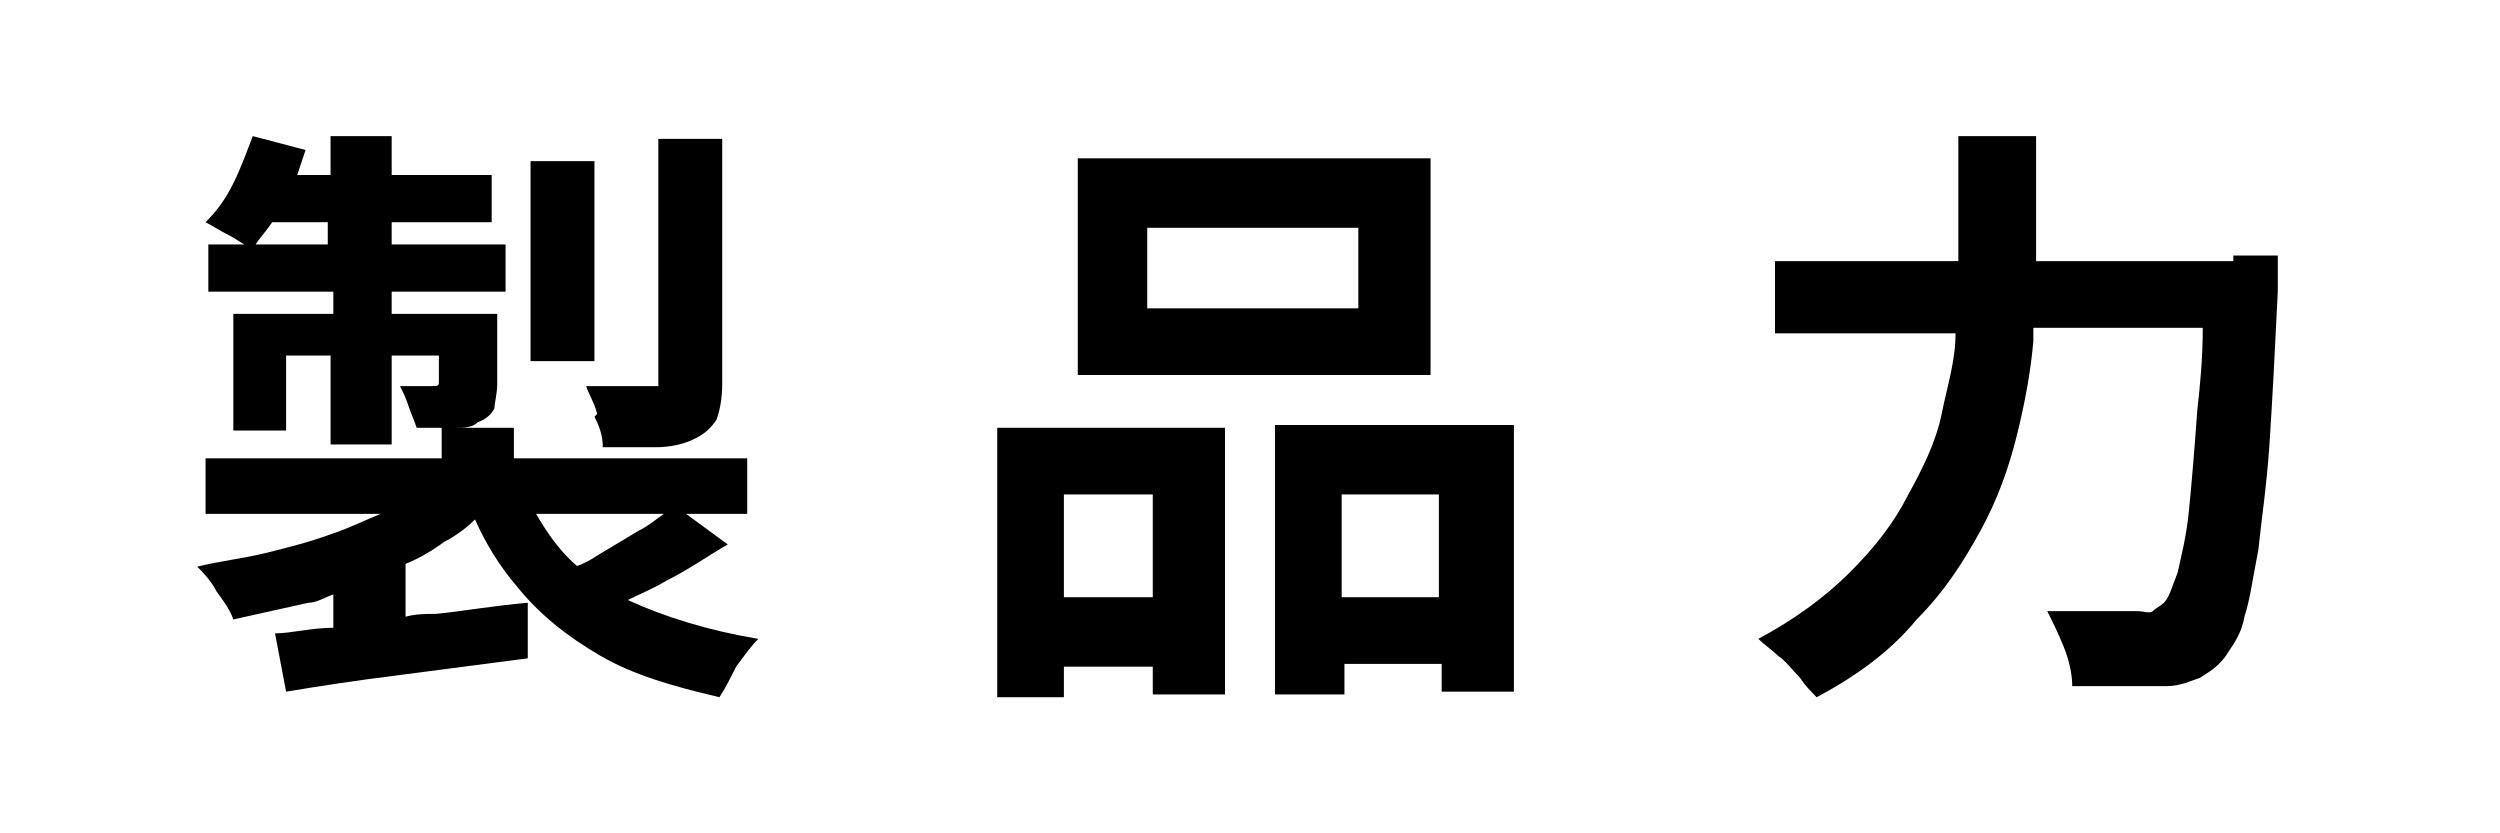
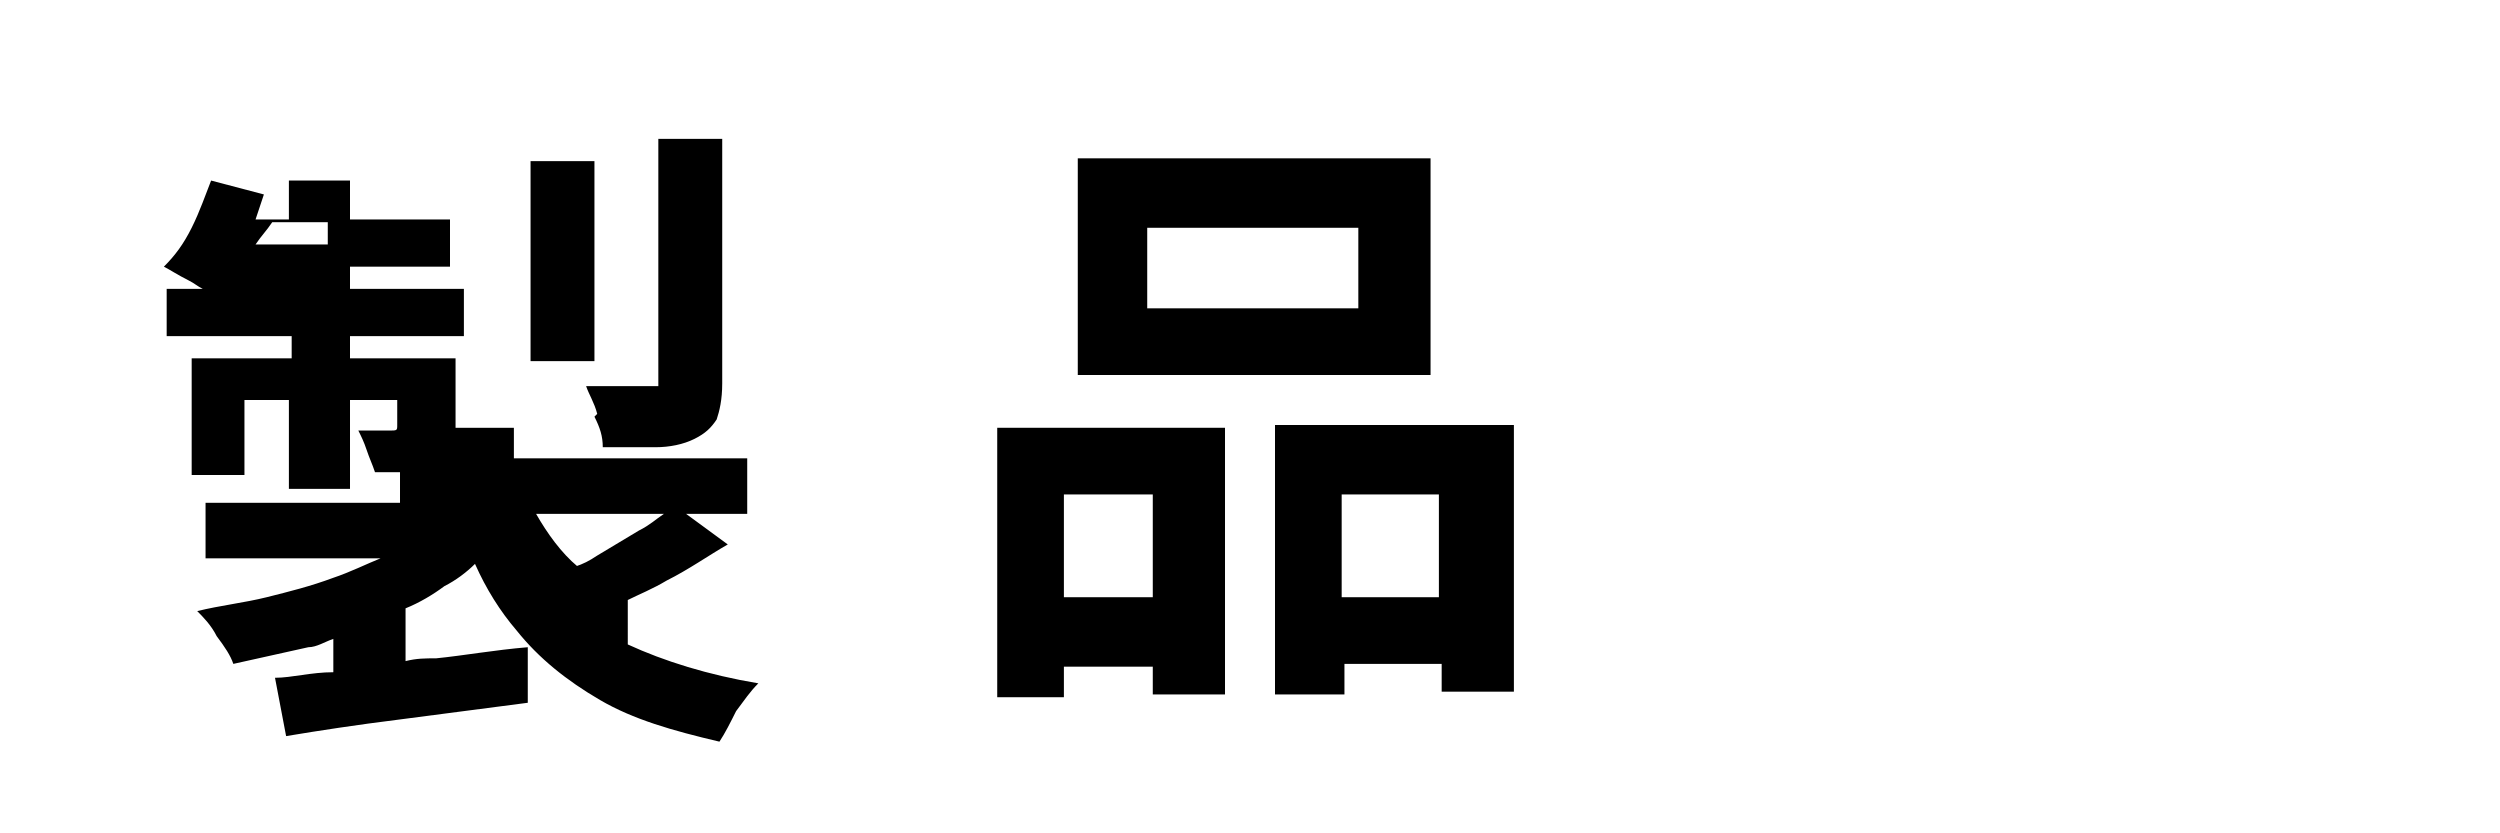
<svg xmlns="http://www.w3.org/2000/svg" width="90" height="30" version="1.1" viewBox="0 0 90 30">
  <g>
    <g id="_レイヤー_1" data-name="レイヤー_1">
      <g id="_レイヤー_1-2" data-name="_レイヤー_1">
-         <path d="M22.6,21.6c.4-.2.9-.4,1.4-.7.8-.4,1.5-.9,2.2-1.3l-1.5-1.1h2.2v-2h-8.4v-1.1h-2.1c.3,0,.6,0,.8-.2.3-.1.5-.3.6-.5,0-.2.1-.5.1-.9v-2.5h-3.8v-.8h4.1v-1.7h-4.1v-.8h3.6v-1.7h-3.6v-1.4h-2.2v1.4h-1.2c.1-.3.2-.6.3-.9l-1.9-.5c-.2.5-.4,1.1-.7,1.7-.3.6-.6,1-1,1.4.2.1.5.3.9.5.2.1.3.2.5.3h-1.3v1.7h4.5v.8h-3.6v4.2h1.9v-2.7h1.6v3.2h2.2v-3.2h1.7v.9c0,.2,0,.2-.3.2h-.4c-.2,0-.5,0-.7,0,.1.2.2.4.3.7.1.3.2.5.3.8.3,0,.6,0,.9,0v1.1H7.4v2h6.3c-.5.2-1.1.5-1.7.7-.8.3-1.6.5-2.4.7-.8.2-1.7.3-2.5.5.2.2.5.5.7.9.3.4.5.7.6,1,.9-.2,1.8-.4,2.7-.6.3,0,.6-.2.9-.3v1.2c-.8,0-1.5.2-2.1.2l.4,2.1c1.2-.2,2.5-.4,4.1-.6,1.5-.2,3.1-.4,4.6-.6v-2c-1.2.1-2.3.3-3.3.4-.4,0-.7,0-1.1.1v-1.9c.5-.2,1-.5,1.4-.8.4-.2.8-.5,1.1-.8.4.9.9,1.7,1.5,2.4.8,1,1.8,1.8,3,2.5,1.2.7,2.6,1.1,4.3,1.5.2-.3.4-.7.6-1.1.3-.4.5-.7.8-1-1.8-.3-3.4-.8-4.7-1.4h0ZM11.8,8.8h-2.6c.2-.3.4-.5.6-.8h2v.8h0ZM20.8,20.4c-.6-.5-1.1-1.2-1.5-1.9h4.6c-.3.2-.5.4-.9.6-.5.3-1,.6-1.5.9-.3.2-.5.3-.8.4ZM21.4,5.8h-2.3v7.2h2.3v-7.2ZM21.4,15c.2.4.3.7.3,1.1.7,0,1.4,0,1.9,0,.5,0,1-.1,1.4-.3.4-.2.6-.4.8-.7.1-.3.2-.7.2-1.3V5h-2.3v8.6c0,.1,0,.2,0,.3,0,0-.2,0-.3,0-.2,0-.5,0-.9,0-.5,0-.9,0-1.4,0,.1.3.3.6.4,1Z" />
+         <path d="M22.6,21.6c.4-.2.9-.4,1.4-.7.8-.4,1.5-.9,2.2-1.3l-1.5-1.1h2.2v-2h-8.4v-1.1h-2.1v-2.5h-3.8v-.8h4.1v-1.7h-4.1v-.8h3.6v-1.7h-3.6v-1.4h-2.2v1.4h-1.2c.1-.3.2-.6.3-.9l-1.9-.5c-.2.5-.4,1.1-.7,1.7-.3.6-.6,1-1,1.4.2.1.5.3.9.5.2.1.3.2.5.3h-1.3v1.7h4.5v.8h-3.6v4.2h1.9v-2.7h1.6v3.2h2.2v-3.2h1.7v.9c0,.2,0,.2-.3.2h-.4c-.2,0-.5,0-.7,0,.1.2.2.4.3.7.1.3.2.5.3.8.3,0,.6,0,.9,0v1.1H7.4v2h6.3c-.5.2-1.1.5-1.7.7-.8.3-1.6.5-2.4.7-.8.2-1.7.3-2.5.5.2.2.5.5.7.9.3.4.5.7.6,1,.9-.2,1.8-.4,2.7-.6.3,0,.6-.2.9-.3v1.2c-.8,0-1.5.2-2.1.2l.4,2.1c1.2-.2,2.5-.4,4.1-.6,1.5-.2,3.1-.4,4.6-.6v-2c-1.2.1-2.3.3-3.3.4-.4,0-.7,0-1.1.1v-1.9c.5-.2,1-.5,1.4-.8.4-.2.8-.5,1.1-.8.4.9.9,1.7,1.5,2.4.8,1,1.8,1.8,3,2.5,1.2.7,2.6,1.1,4.3,1.5.2-.3.4-.7.6-1.1.3-.4.5-.7.8-1-1.8-.3-3.4-.8-4.7-1.4h0ZM11.8,8.8h-2.6c.2-.3.4-.5.6-.8h2v.8h0ZM20.8,20.4c-.6-.5-1.1-1.2-1.5-1.9h4.6c-.3.2-.5.4-.9.6-.5.3-1,.6-1.5.9-.3.2-.5.3-.8.4ZM21.4,5.8h-2.3v7.2h2.3v-7.2ZM21.4,15c.2.4.3.7.3,1.1.7,0,1.4,0,1.9,0,.5,0,1-.1,1.4-.3.4-.2.6-.4.8-.7.1-.3.2-.7.2-1.3V5h-2.3v8.6c0,.1,0,.2,0,.3,0,0-.2,0-.3,0-.2,0-.5,0-.9,0-.5,0-.9,0-1.4,0,.1.3.3.6.4,1Z" />
        <path d="M35.8,25.1h2.5v-1.1h3.2v1h2.6v-9.6h-8.2v9.7ZM38.3,17.8h3.2v3.7h-3.2v-3.7ZM51.5,5.7h-12.7v7.8h12.7v-7.8ZM48.9,11.1h-7.6v-2.9h7.6v2.9ZM45.9,15.3v9.7h2.5v-1.1h3.5v1h2.6v-9.6h-8.5ZM51.8,21.5h-3.5v-3.7h3.5v3.7Z" />
-         <path d="M80.4,9.4h-7.1v-4.5h-2.8v4.5h-6.6v2.6h6.5s0,0,0,0c0,1-.3,1.9-.5,2.9s-.7,2-1.2,2.9c-.5,1-1.2,1.9-2.1,2.8-.9.9-2,1.7-3.3,2.4.2.2.5.4.7.6.3.2.5.5.8.8.2.3.4.5.6.7,1.5-.8,2.7-1.7,3.6-2.8,1-1,1.7-2.1,2.3-3.2.6-1.1,1-2.2,1.3-3.4s.5-2.3.6-3.4c0-.2,0-.3,0-.5h6.1c0,1.1-.1,2.1-.2,3-.1,1.4-.2,2.6-.3,3.6-.1,1-.3,1.7-.4,2.2-.2.5-.3.9-.5,1.1-.1.1-.3.2-.4.3s-.3,0-.6,0-.7,0-1.3,0c-.6,0-1.2,0-1.9,0,.2.4.4.8.6,1.3.2.5.3,1,.3,1.4.7,0,1.3,0,1.9,0s1.1,0,1.5,0c.5,0,.9-.2,1.2-.3.3-.2.7-.4,1-.9.2-.3.5-.7.6-1.3.2-.6.3-1.4.5-2.4.1-1,.3-2.3.4-3.8.1-1.5.2-3.4.3-5.5,0-.1,0-.3,0-.5,0-.2,0-.4,0-.8h-1.6Z" />
      </g>
    </g>
  </g>
</svg>